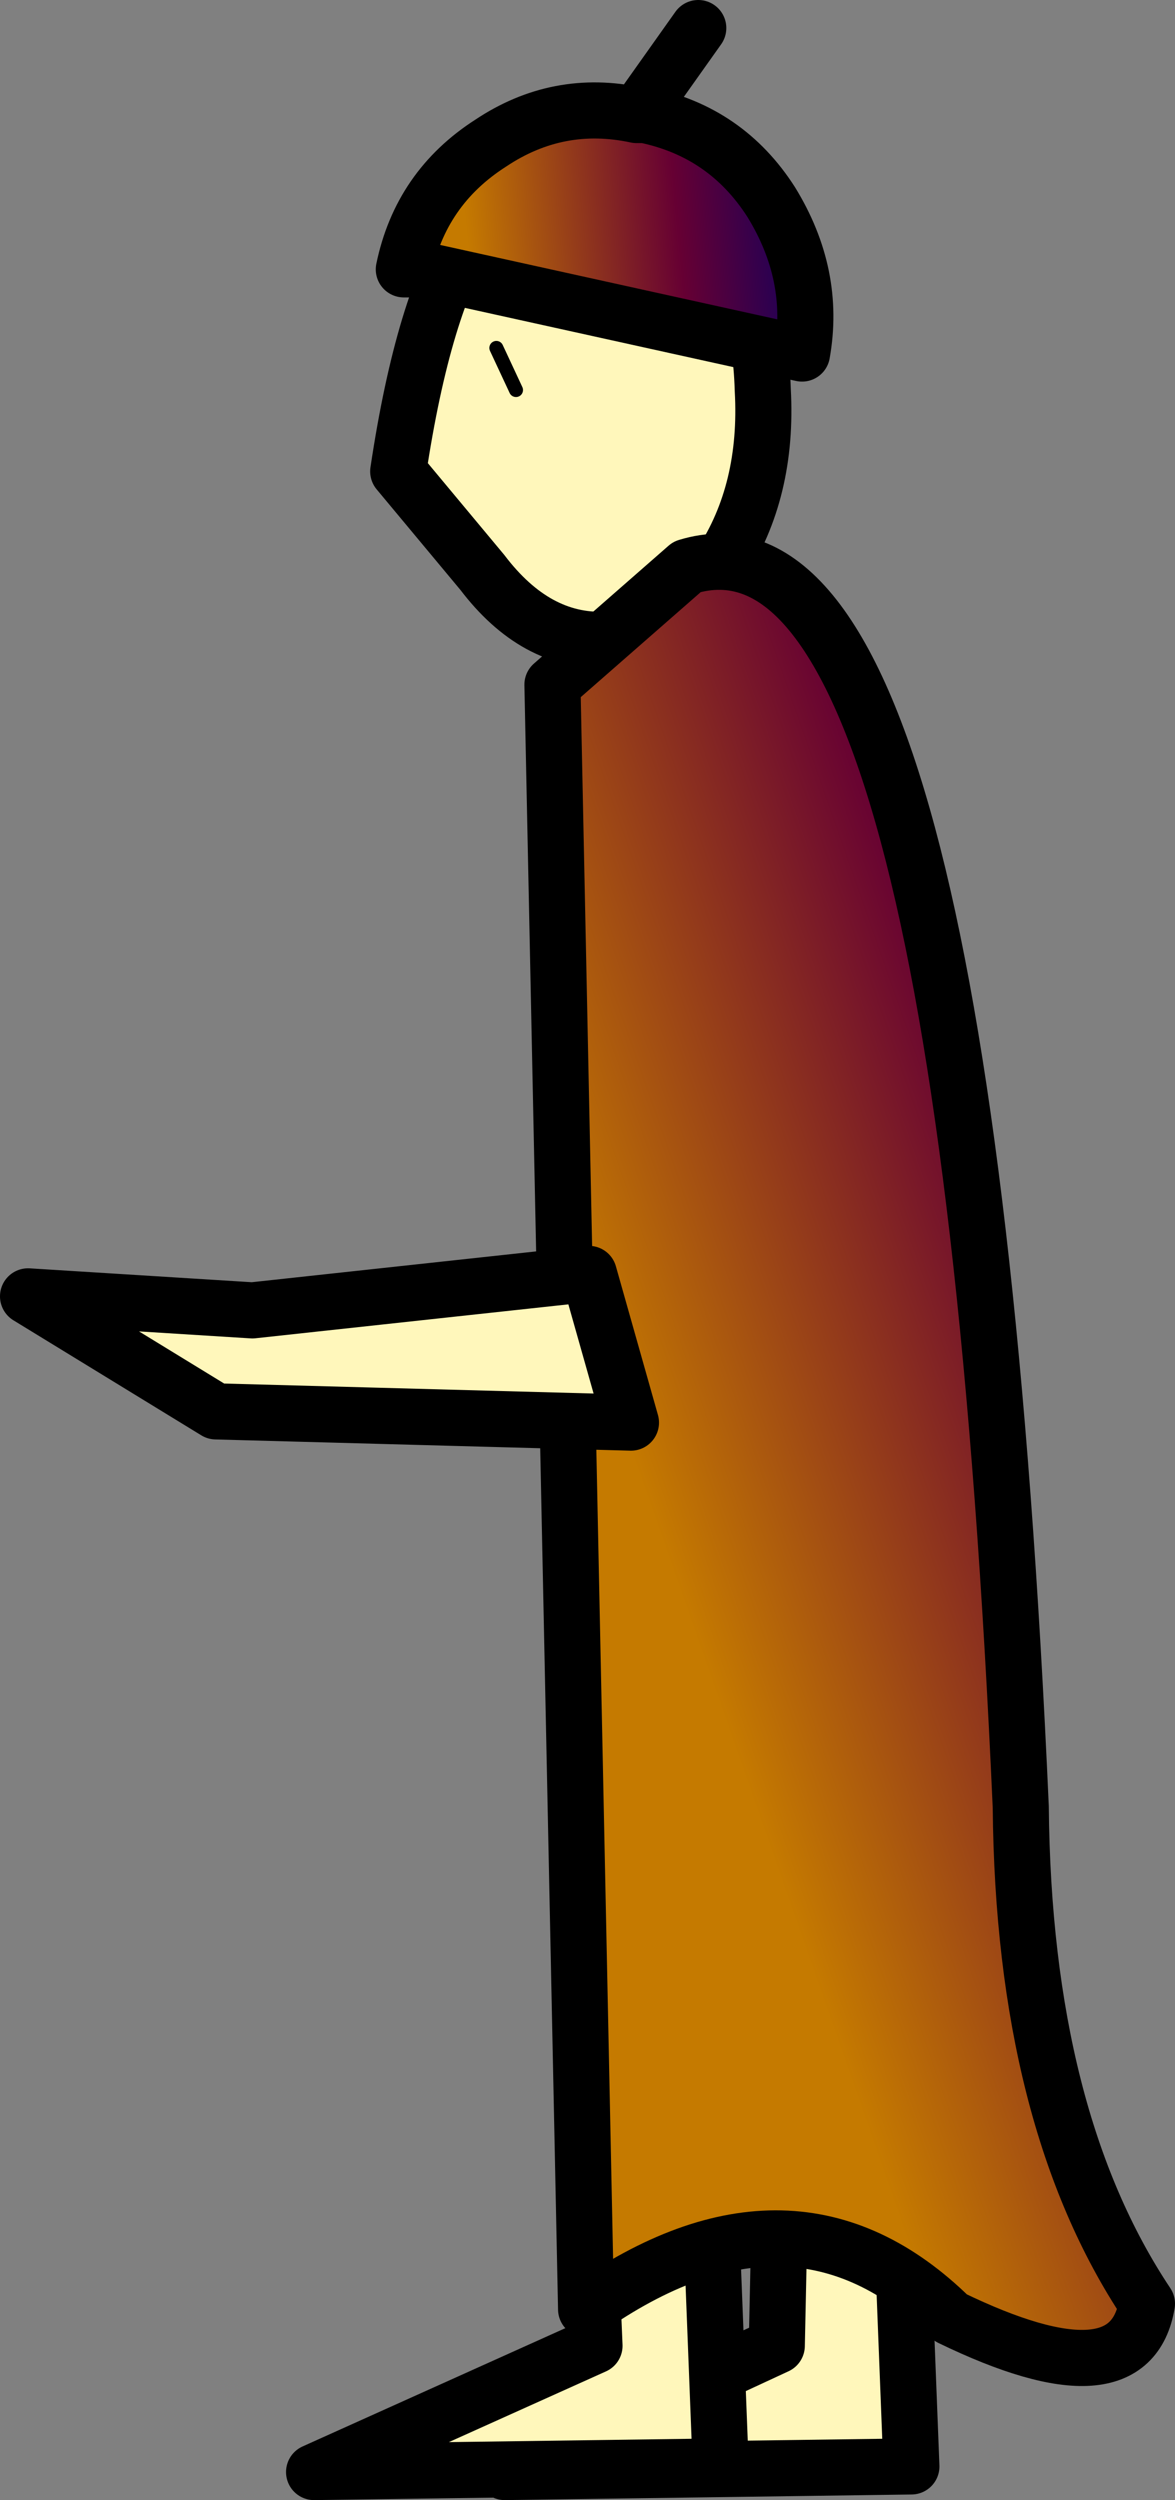
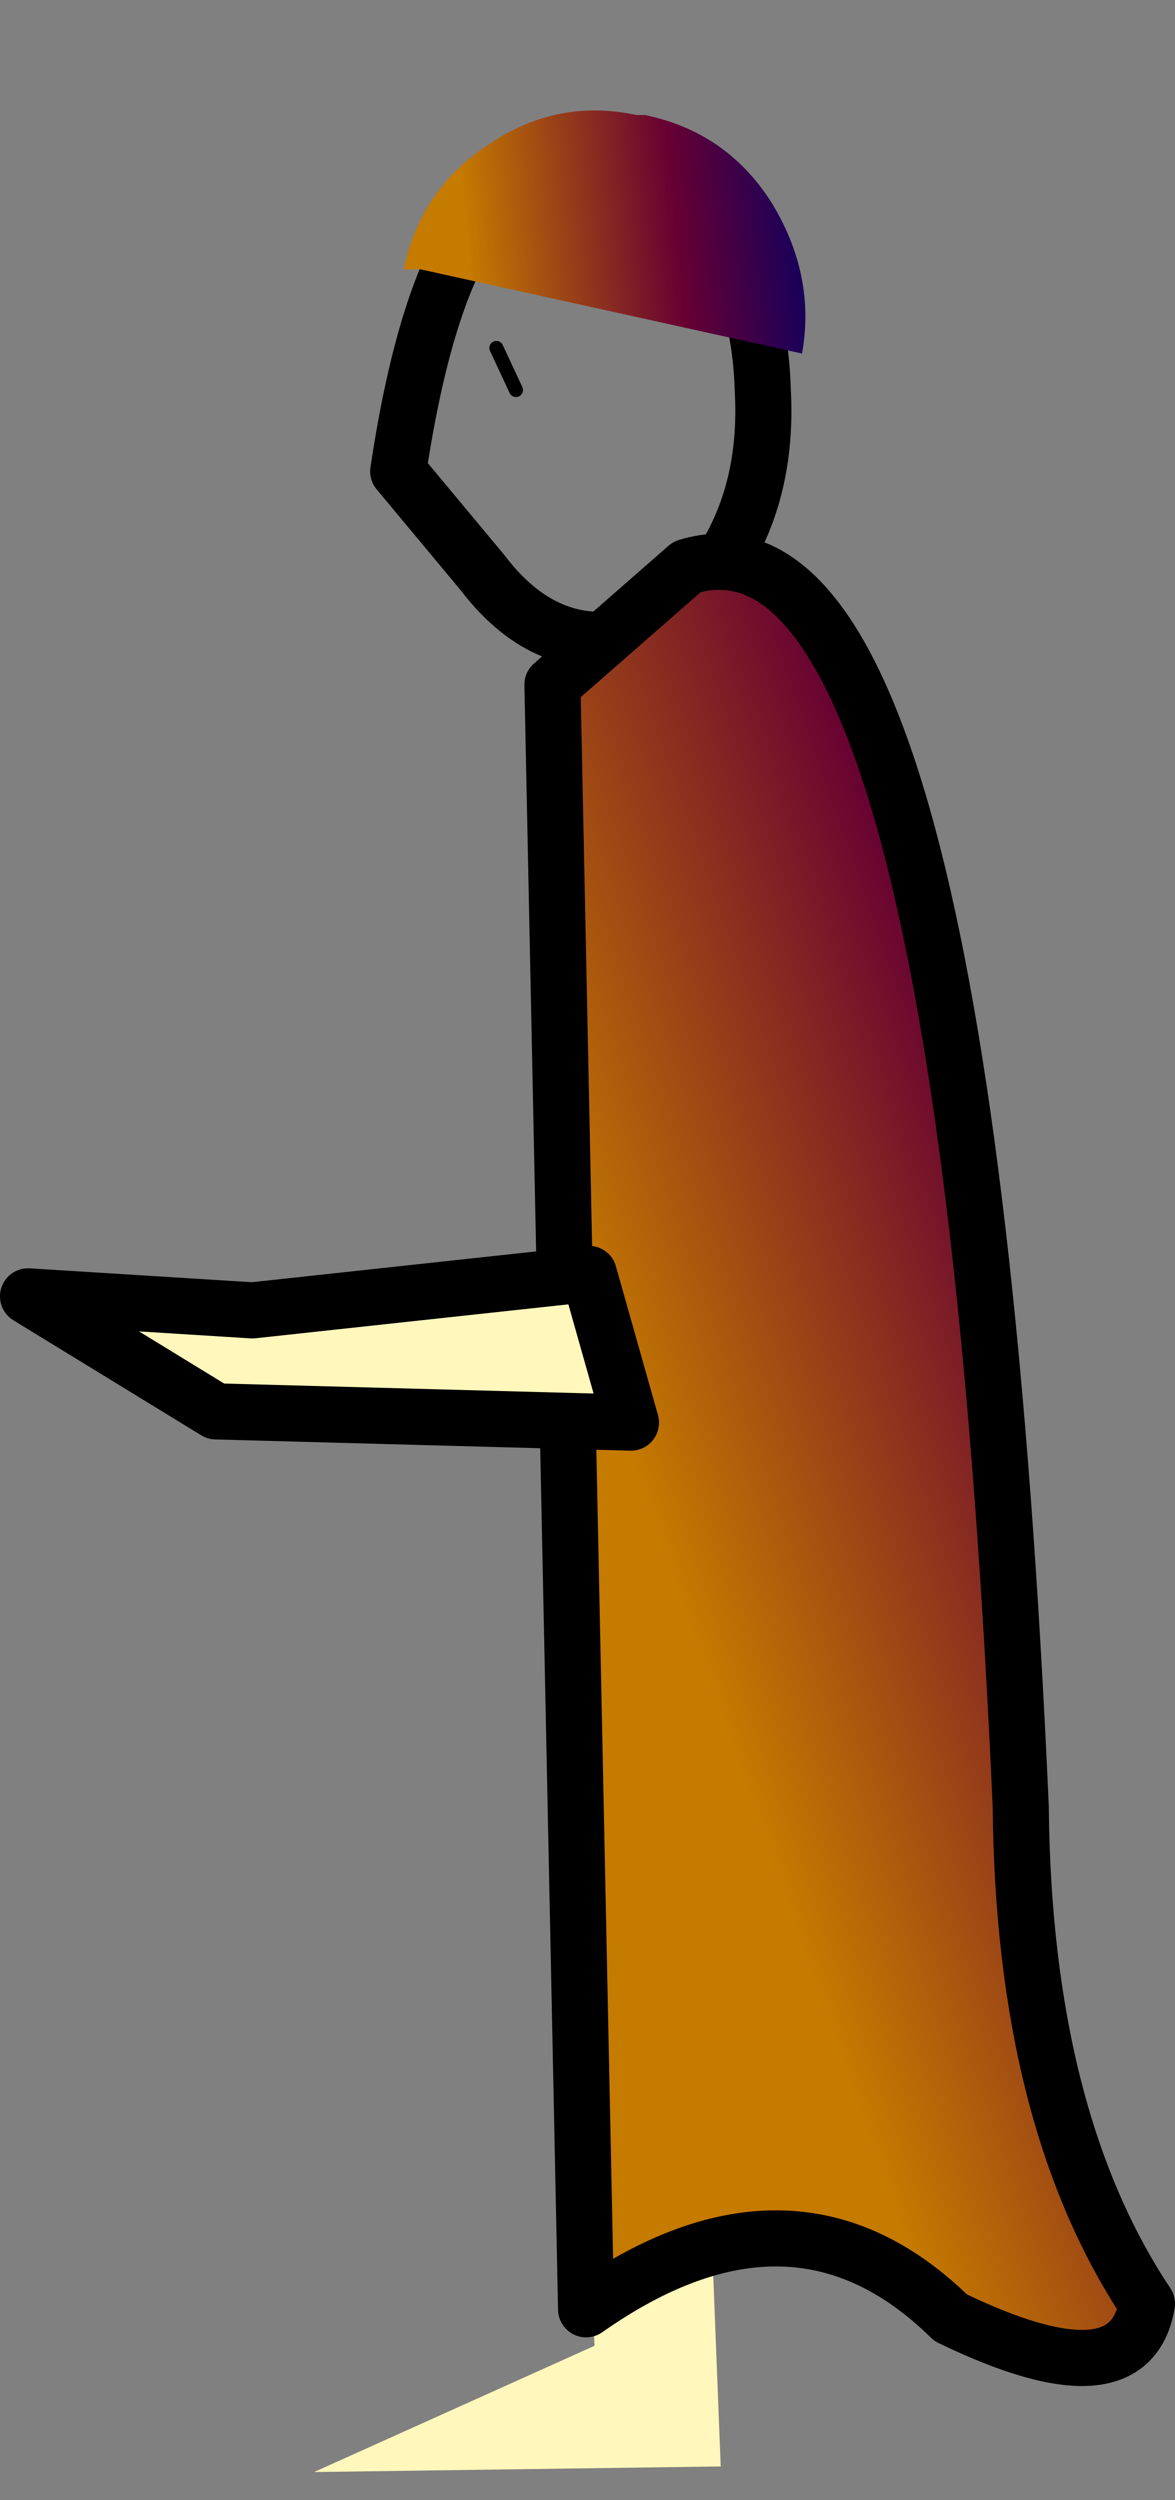
<svg xmlns="http://www.w3.org/2000/svg" height="44.55px" width="20.95px">
  <rect width="100%" height="100%" fill="#808080" stroke="none" />
  <g transform="matrix(1.0, 0.0, 0.0, 1.0, 16.65, 24.7)">
-     <path d="M-7.65 19.35 L-2.8 17.1 -2.75 14.75 -0.65 12.85 -0.4 19.25 -7.65 19.35" fill="#fff7bb" fill-rule="evenodd" stroke="none" />
-     <path d="M-7.65 19.35 L-0.4 19.25 -0.65 12.85 -2.75 14.75 -2.8 17.1 -7.65 19.35 Z" fill="none" stroke="#000000" stroke-linecap="round" stroke-linejoin="round" stroke-width="1.0" />
    <path d="M-11.05 19.35 L-6.05 17.1 -6.15 14.75 -4.05 12.85 -3.8 19.25 -11.05 19.35" fill="#fff7bb" fill-rule="evenodd" stroke="none" />
-     <path d="M-11.05 19.35 L-3.8 19.25 -4.05 12.85 -6.15 14.75 -6.05 17.1 -11.05 19.35 Z" fill="none" stroke="#000000" stroke-linecap="round" stroke-linejoin="round" stroke-width="1.0" />
-     <path d="M-8.25 -20.6 Q-7.45 -21.9 -6.2 -21.95 -4.95 -22.0 -4.0 -20.8 -3.1 -19.55 -3.05 -17.75 -2.95 -15.95 -3.8 -14.65 -4.65 -13.35 -5.85 -13.3 -7.1 -13.25 -8.05 -14.5 L-9.55 -16.3 Q-9.1 -19.3 -8.25 -20.6" fill="#fff7bb" fill-rule="evenodd" stroke="none" />
    <path d="M-8.25 -20.6 Q-7.45 -21.9 -6.2 -21.95 -4.95 -22.0 -4.0 -20.8 -3.1 -19.55 -3.05 -17.75 -2.95 -15.95 -3.8 -14.65 -4.65 -13.35 -5.85 -13.3 -7.1 -13.25 -8.05 -14.5 L-9.55 -16.3 Q-9.1 -19.3 -8.25 -20.6 Z" fill="none" stroke="#000000" stroke-linecap="round" stroke-linejoin="round" stroke-width="1.0" />
    <path d="M-5.3 -22.65 L-5.15 -22.65 Q-3.7 -22.35 -2.9 -21.1 -2.1 -19.8 -2.35 -18.4 L-9.15 -19.9 -9.45 -19.9 Q-9.15 -21.35 -7.9 -22.15 -6.7 -22.95 -5.3 -22.65" fill="url(#gradient0)" fill-rule="evenodd" stroke="none" />
-     <path d="M-5.3 -22.65 L-5.15 -22.65 Q-3.7 -22.35 -2.9 -21.1 -2.1 -19.8 -2.35 -18.4 L-9.15 -19.9 -9.45 -19.9 Q-9.15 -21.35 -7.9 -22.15 -6.7 -22.95 -5.3 -22.65 L-4.2 -24.2" fill="none" stroke="#000000" stroke-linecap="round" stroke-linejoin="round" stroke-width="1.0" />
    <path d="M-7.8 -18.5 L-7.45 -17.75" fill="none" stroke="#000000" stroke-linecap="round" stroke-linejoin="round" stroke-width="0.25" />
    <path d="M-4.4 -14.6 Q0.5 -16.1 1.55 7.5 1.6 13.05 3.8 16.35 3.5 18.15 0.3 16.6 -2.5 13.85 -6.2 16.45 L-6.8 -12.5 -4.4 -14.6" fill="url(#gradient1)" fill-rule="evenodd" stroke="none" />
    <path d="M-4.4 -14.6 Q0.5 -16.1 1.55 7.5 1.6 13.05 3.8 16.35 3.5 18.15 0.3 16.6 -2.5 13.85 -6.2 16.45 L-6.8 -12.5 -4.4 -14.6 Z" fill="none" stroke="#000000" stroke-linecap="round" stroke-linejoin="round" stroke-width="1.0" />
    <path d="M-6.15 -2.0 L-5.4 0.65 -12.8 0.45 -16.15 -1.6 -12.15 -1.35 -6.15 -2.0" fill="#fff7bb" fill-rule="evenodd" stroke="none" />
    <path d="M-6.15 -2.0 L-5.4 0.65 -12.8 0.45 -16.15 -1.6 -12.15 -1.35 -6.15 -2.0 Z" fill="none" stroke="#000000" stroke-linecap="round" stroke-linejoin="round" stroke-width="1.0" />
  </g>
  <defs>
    <linearGradient gradientTransform="matrix(0.004, -3.0E-4, 0.002, 0.021, -0.65, 25.5)" gradientUnits="userSpaceOnUse" id="gradient0" spreadMethod="pad" x1="-819.2" x2="819.2">
      <stop offset="0.0" stop-color="#c57a00" />
      <stop offset="0.573" stop-color="#660033" />
      <stop offset="1.0" stop-color="#000066" />
    </linearGradient>
    <linearGradient gradientTransform="matrix(0.008, -0.003, 0.007, 0.02, 2.35, 2.15)" gradientUnits="userSpaceOnUse" id="gradient1" spreadMethod="pad" x1="-819.2" x2="819.2">
      <stop offset="0.0" stop-color="#c57a00" />
      <stop offset="0.573" stop-color="#660033" />
      <stop offset="1.0" stop-color="#000066" />
    </linearGradient>
  </defs>
</svg>